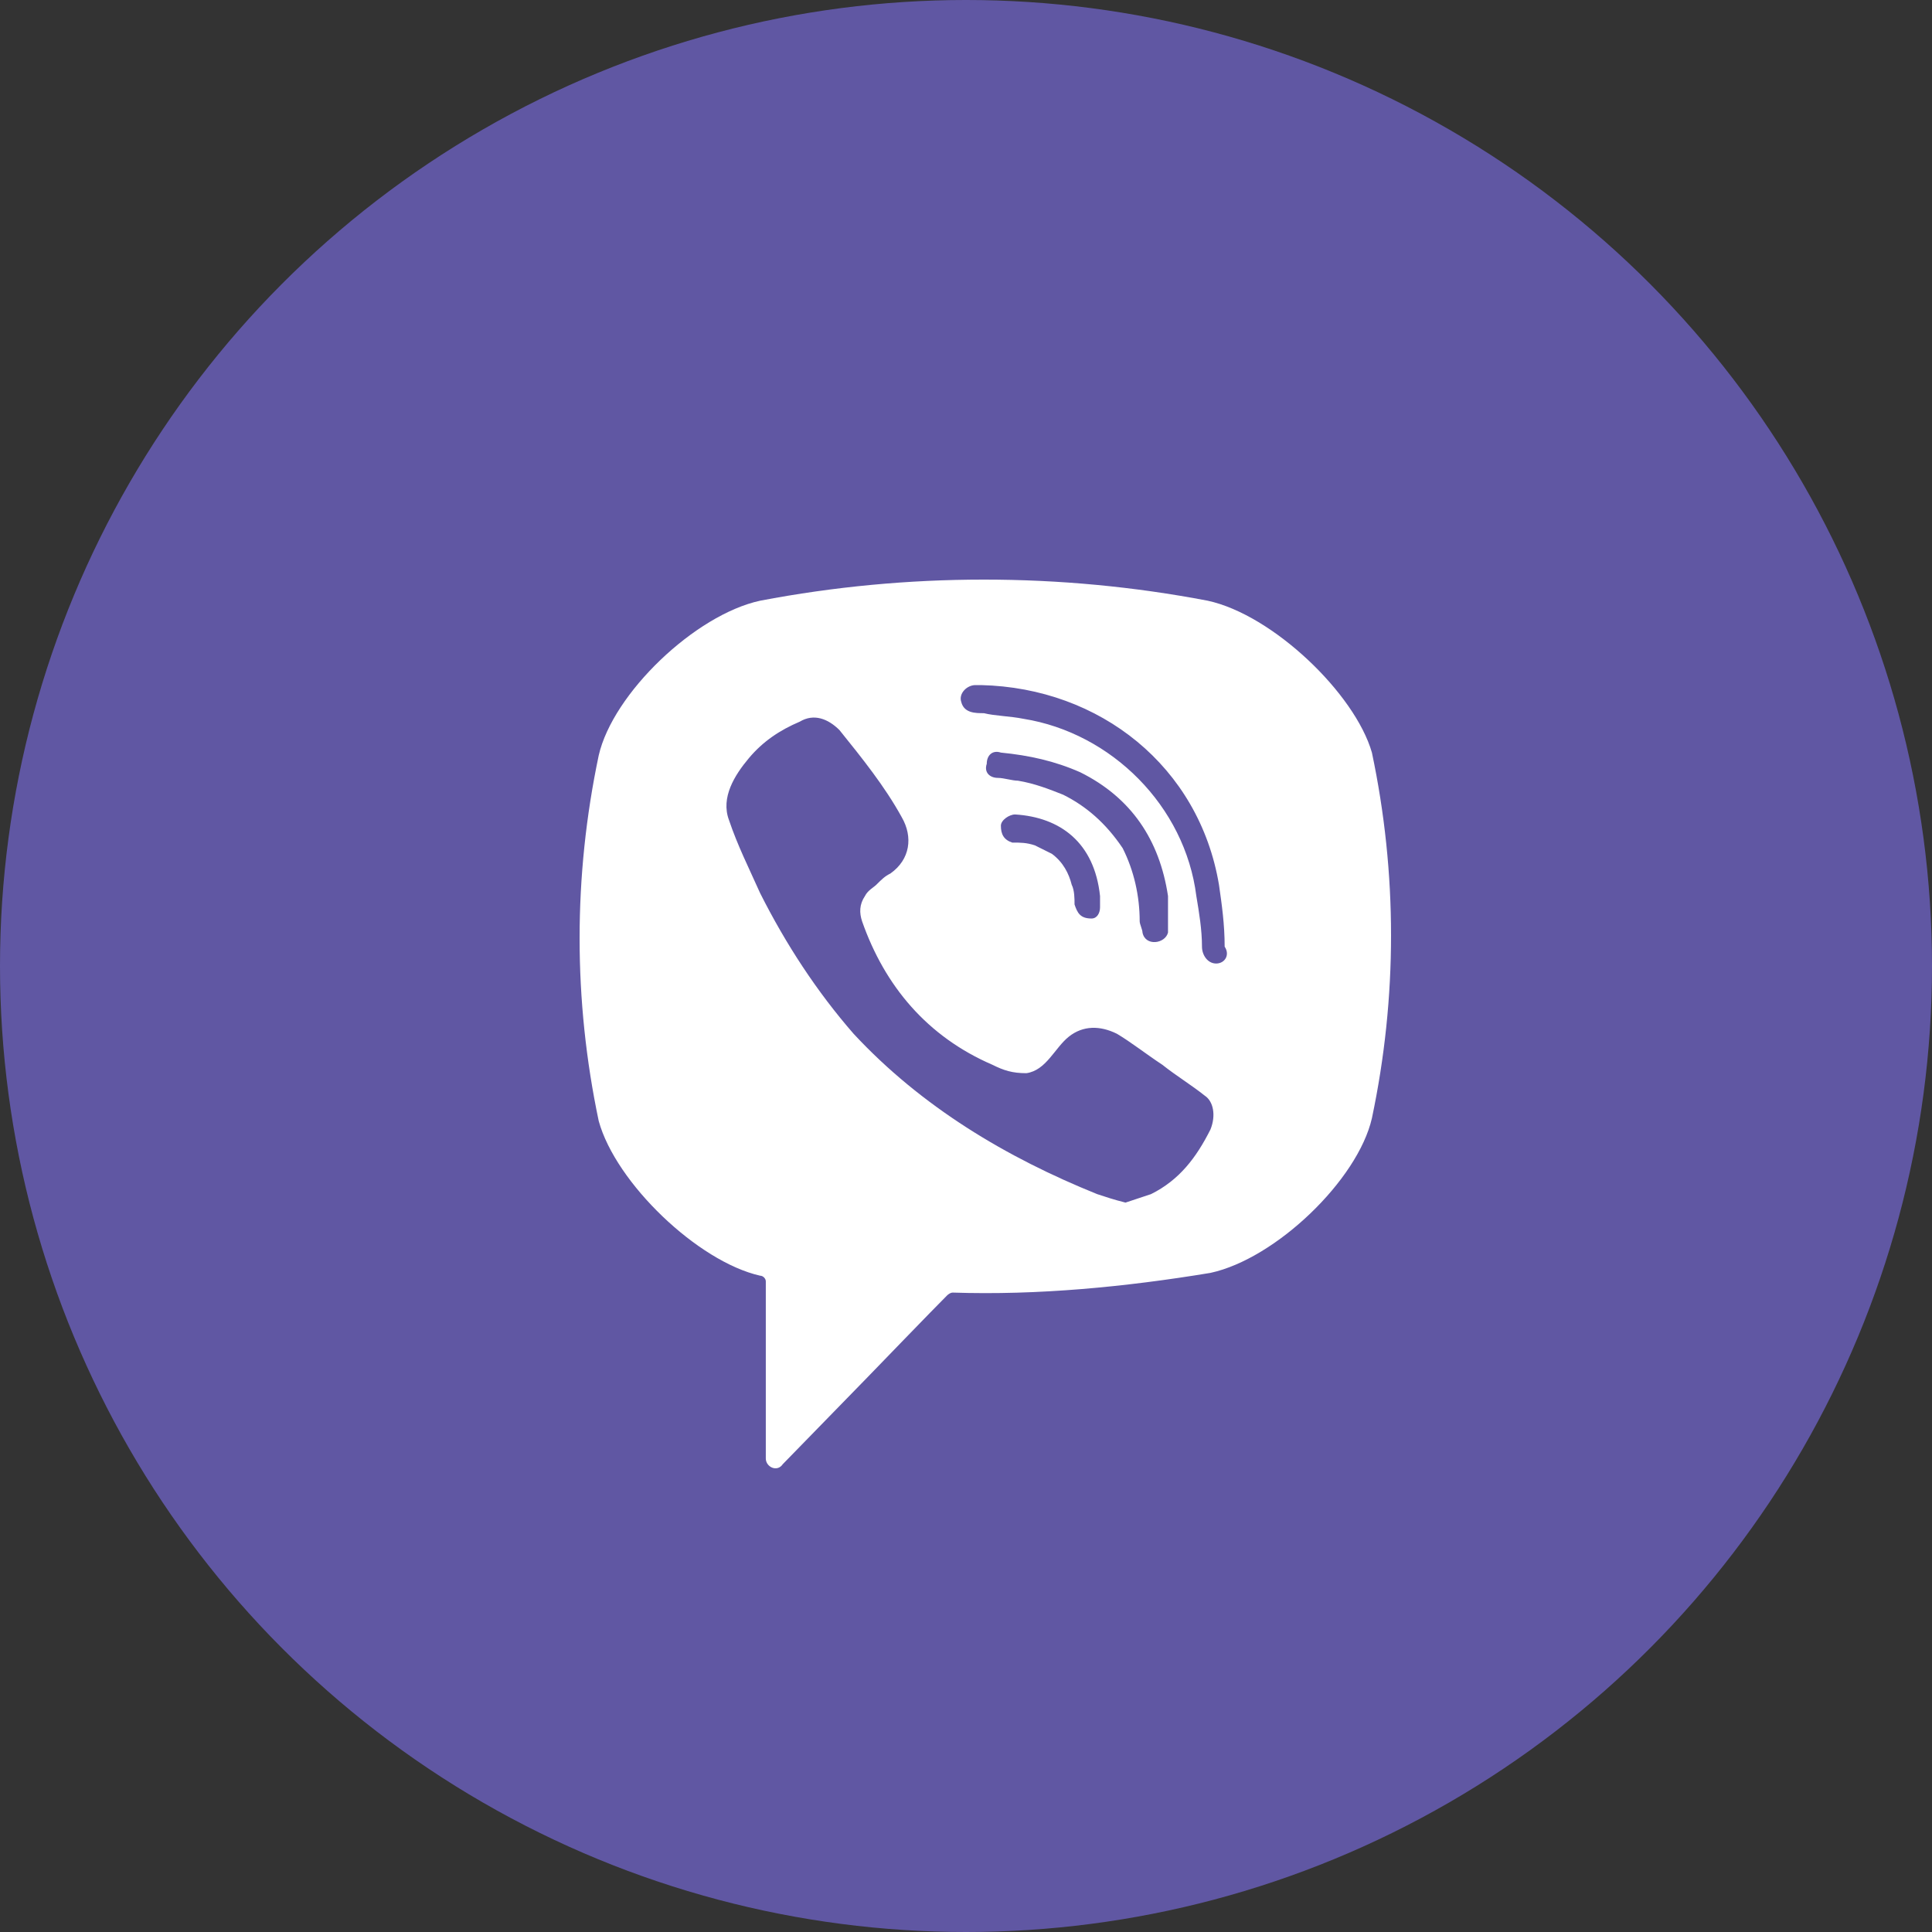
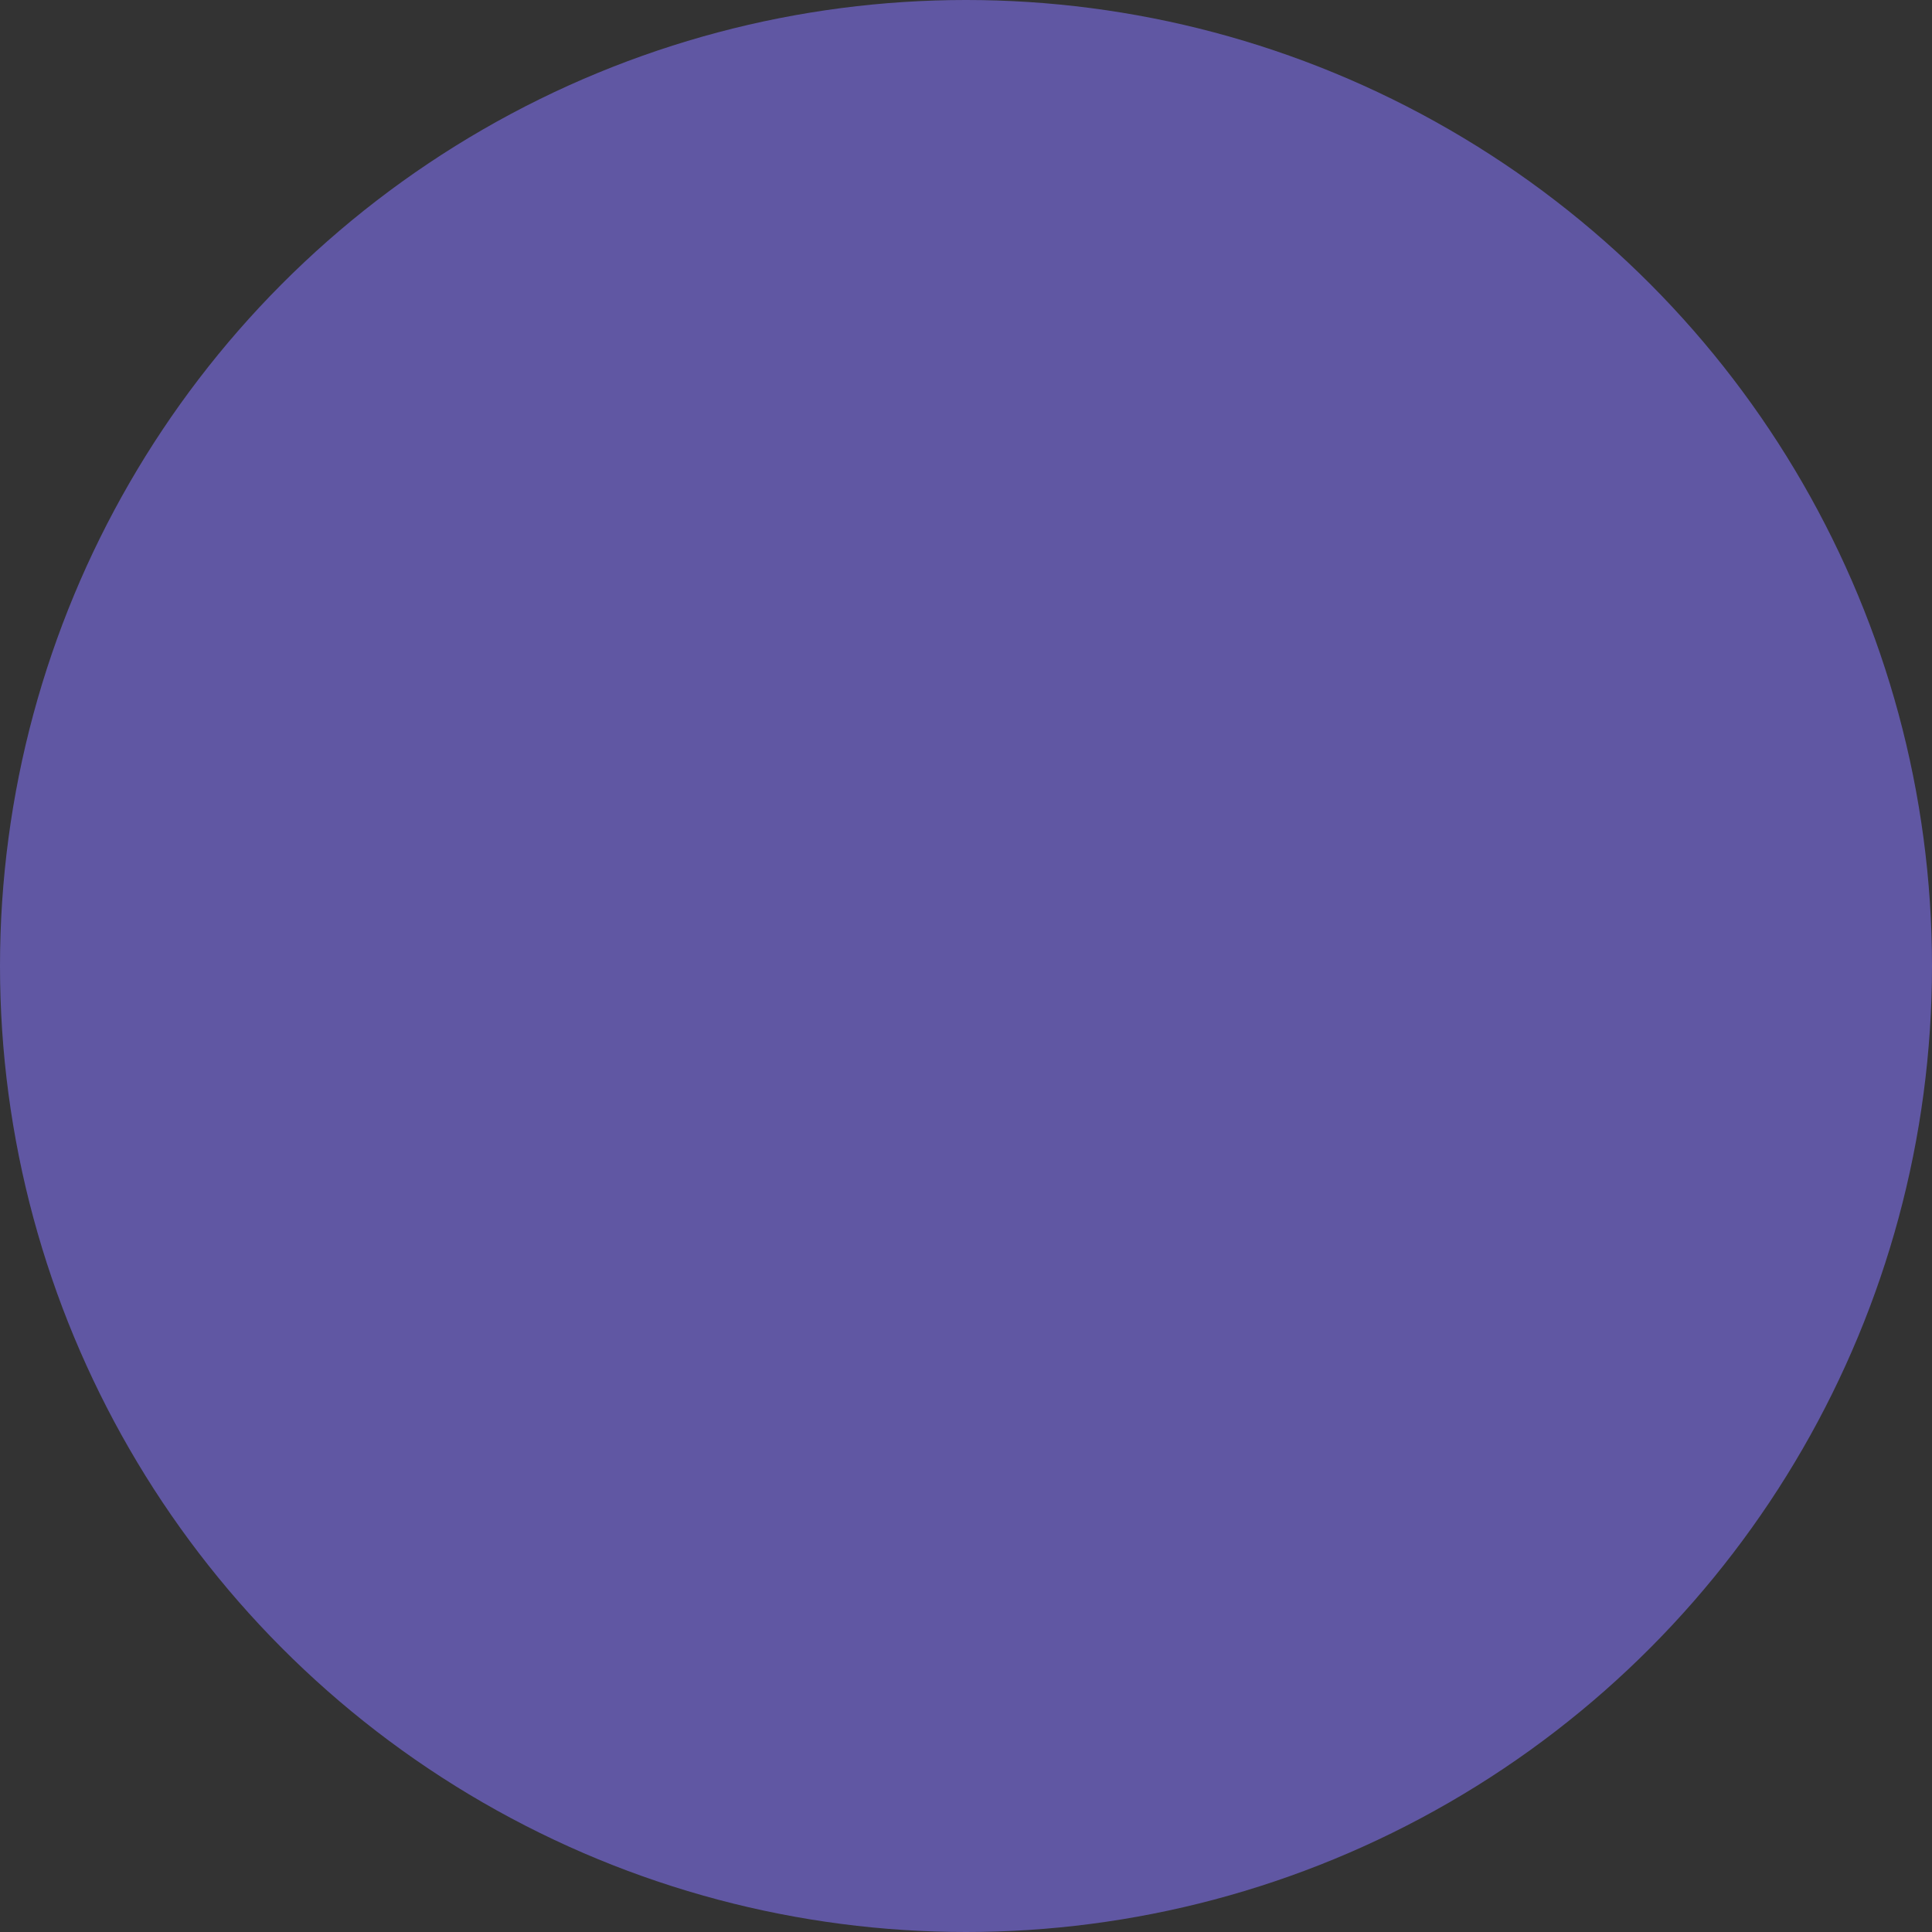
<svg xmlns="http://www.w3.org/2000/svg" width="50" height="50" viewBox="0 0 50 50" fill="none">
  <rect x="0" y="0" width="50" height="50" fill="#333333" stroke="none" />
  <circle cx="25" cy="25" r="25" fill="#6057A3" />
-   <path d="M31.254 15.546C27.442 14.818 23.484 14.818 19.673 15.546C17.987 15.91 15.861 17.948 15.495 19.549C14.835 22.679 14.835 25.882 15.495 29.012C15.935 30.613 18.06 32.651 19.673 33.015C19.746 33.015 19.819 33.088 19.819 33.161V37.746C19.819 37.965 20.113 38.11 20.259 37.892L22.458 35.636C22.458 35.636 24.217 33.816 24.511 33.525C24.511 33.525 24.584 33.452 24.657 33.452C26.856 33.525 29.128 33.306 31.327 32.942C33.013 32.578 35.139 30.54 35.505 28.939C36.165 25.809 36.165 22.606 35.505 19.477C35.065 17.948 32.94 15.91 31.254 15.546ZM31.327 29.23C30.961 29.958 30.521 30.54 29.788 30.904C29.568 30.977 29.348 31.05 29.128 31.123C28.835 31.05 28.615 30.977 28.395 30.904C26.05 29.958 23.851 28.648 22.092 26.755C21.139 25.663 20.332 24.426 19.673 23.116C19.38 22.461 19.086 21.878 18.866 21.223C18.647 20.641 19.013 20.059 19.38 19.622C19.746 19.185 20.186 18.894 20.699 18.676C21.065 18.457 21.432 18.603 21.725 18.894C22.311 19.622 22.898 20.35 23.338 21.151C23.631 21.66 23.558 22.242 23.044 22.606C22.898 22.679 22.825 22.752 22.678 22.898C22.605 22.97 22.458 23.043 22.385 23.189C22.238 23.407 22.238 23.625 22.311 23.844C22.898 25.518 23.997 26.828 25.683 27.556C25.976 27.702 26.196 27.774 26.563 27.774C27.076 27.702 27.296 27.119 27.662 26.828C28.029 26.537 28.469 26.537 28.908 26.755C29.275 26.974 29.641 27.265 30.081 27.556C30.448 27.847 30.814 28.066 31.181 28.357C31.401 28.502 31.474 28.866 31.327 29.23ZM28.249 23.771C28.102 23.771 28.175 23.771 28.249 23.771C27.956 23.771 27.882 23.625 27.809 23.407C27.809 23.262 27.809 23.043 27.736 22.898C27.662 22.606 27.516 22.315 27.223 22.097C27.076 22.024 26.929 21.951 26.783 21.878C26.563 21.806 26.416 21.806 26.196 21.806C25.976 21.733 25.903 21.587 25.903 21.369C25.903 21.223 26.123 21.078 26.27 21.078C27.442 21.151 28.322 21.806 28.469 23.189C28.469 23.262 28.469 23.407 28.469 23.48C28.469 23.625 28.395 23.771 28.249 23.771ZM27.516 20.568C27.149 20.423 26.783 20.277 26.343 20.204C26.196 20.204 25.976 20.132 25.83 20.132C25.61 20.132 25.463 19.986 25.537 19.768C25.537 19.549 25.683 19.404 25.903 19.477C26.636 19.549 27.296 19.695 27.956 19.986C29.275 20.641 30.008 21.733 30.228 23.189C30.228 23.262 30.228 23.334 30.228 23.407C30.228 23.553 30.228 23.698 30.228 23.917C30.228 23.989 30.228 24.062 30.228 24.135C30.154 24.426 29.641 24.499 29.568 24.135C29.568 24.062 29.495 23.917 29.495 23.844C29.495 23.189 29.348 22.534 29.055 21.951C28.615 21.296 28.102 20.86 27.516 20.568ZM31.474 24.936C31.254 24.936 31.107 24.717 31.107 24.499C31.107 24.062 31.034 23.625 30.961 23.189C30.668 20.86 28.762 18.967 26.489 18.603C26.123 18.53 25.756 18.53 25.463 18.457C25.244 18.457 24.95 18.457 24.877 18.166C24.804 17.948 25.024 17.73 25.244 17.73C25.317 17.73 25.39 17.73 25.39 17.73C28.395 17.802 25.537 17.73 25.39 17.73C28.469 17.802 31.034 19.84 31.547 22.898C31.62 23.407 31.694 23.917 31.694 24.499C31.84 24.717 31.694 24.936 31.474 24.936Z" fill="white" />
</svg>